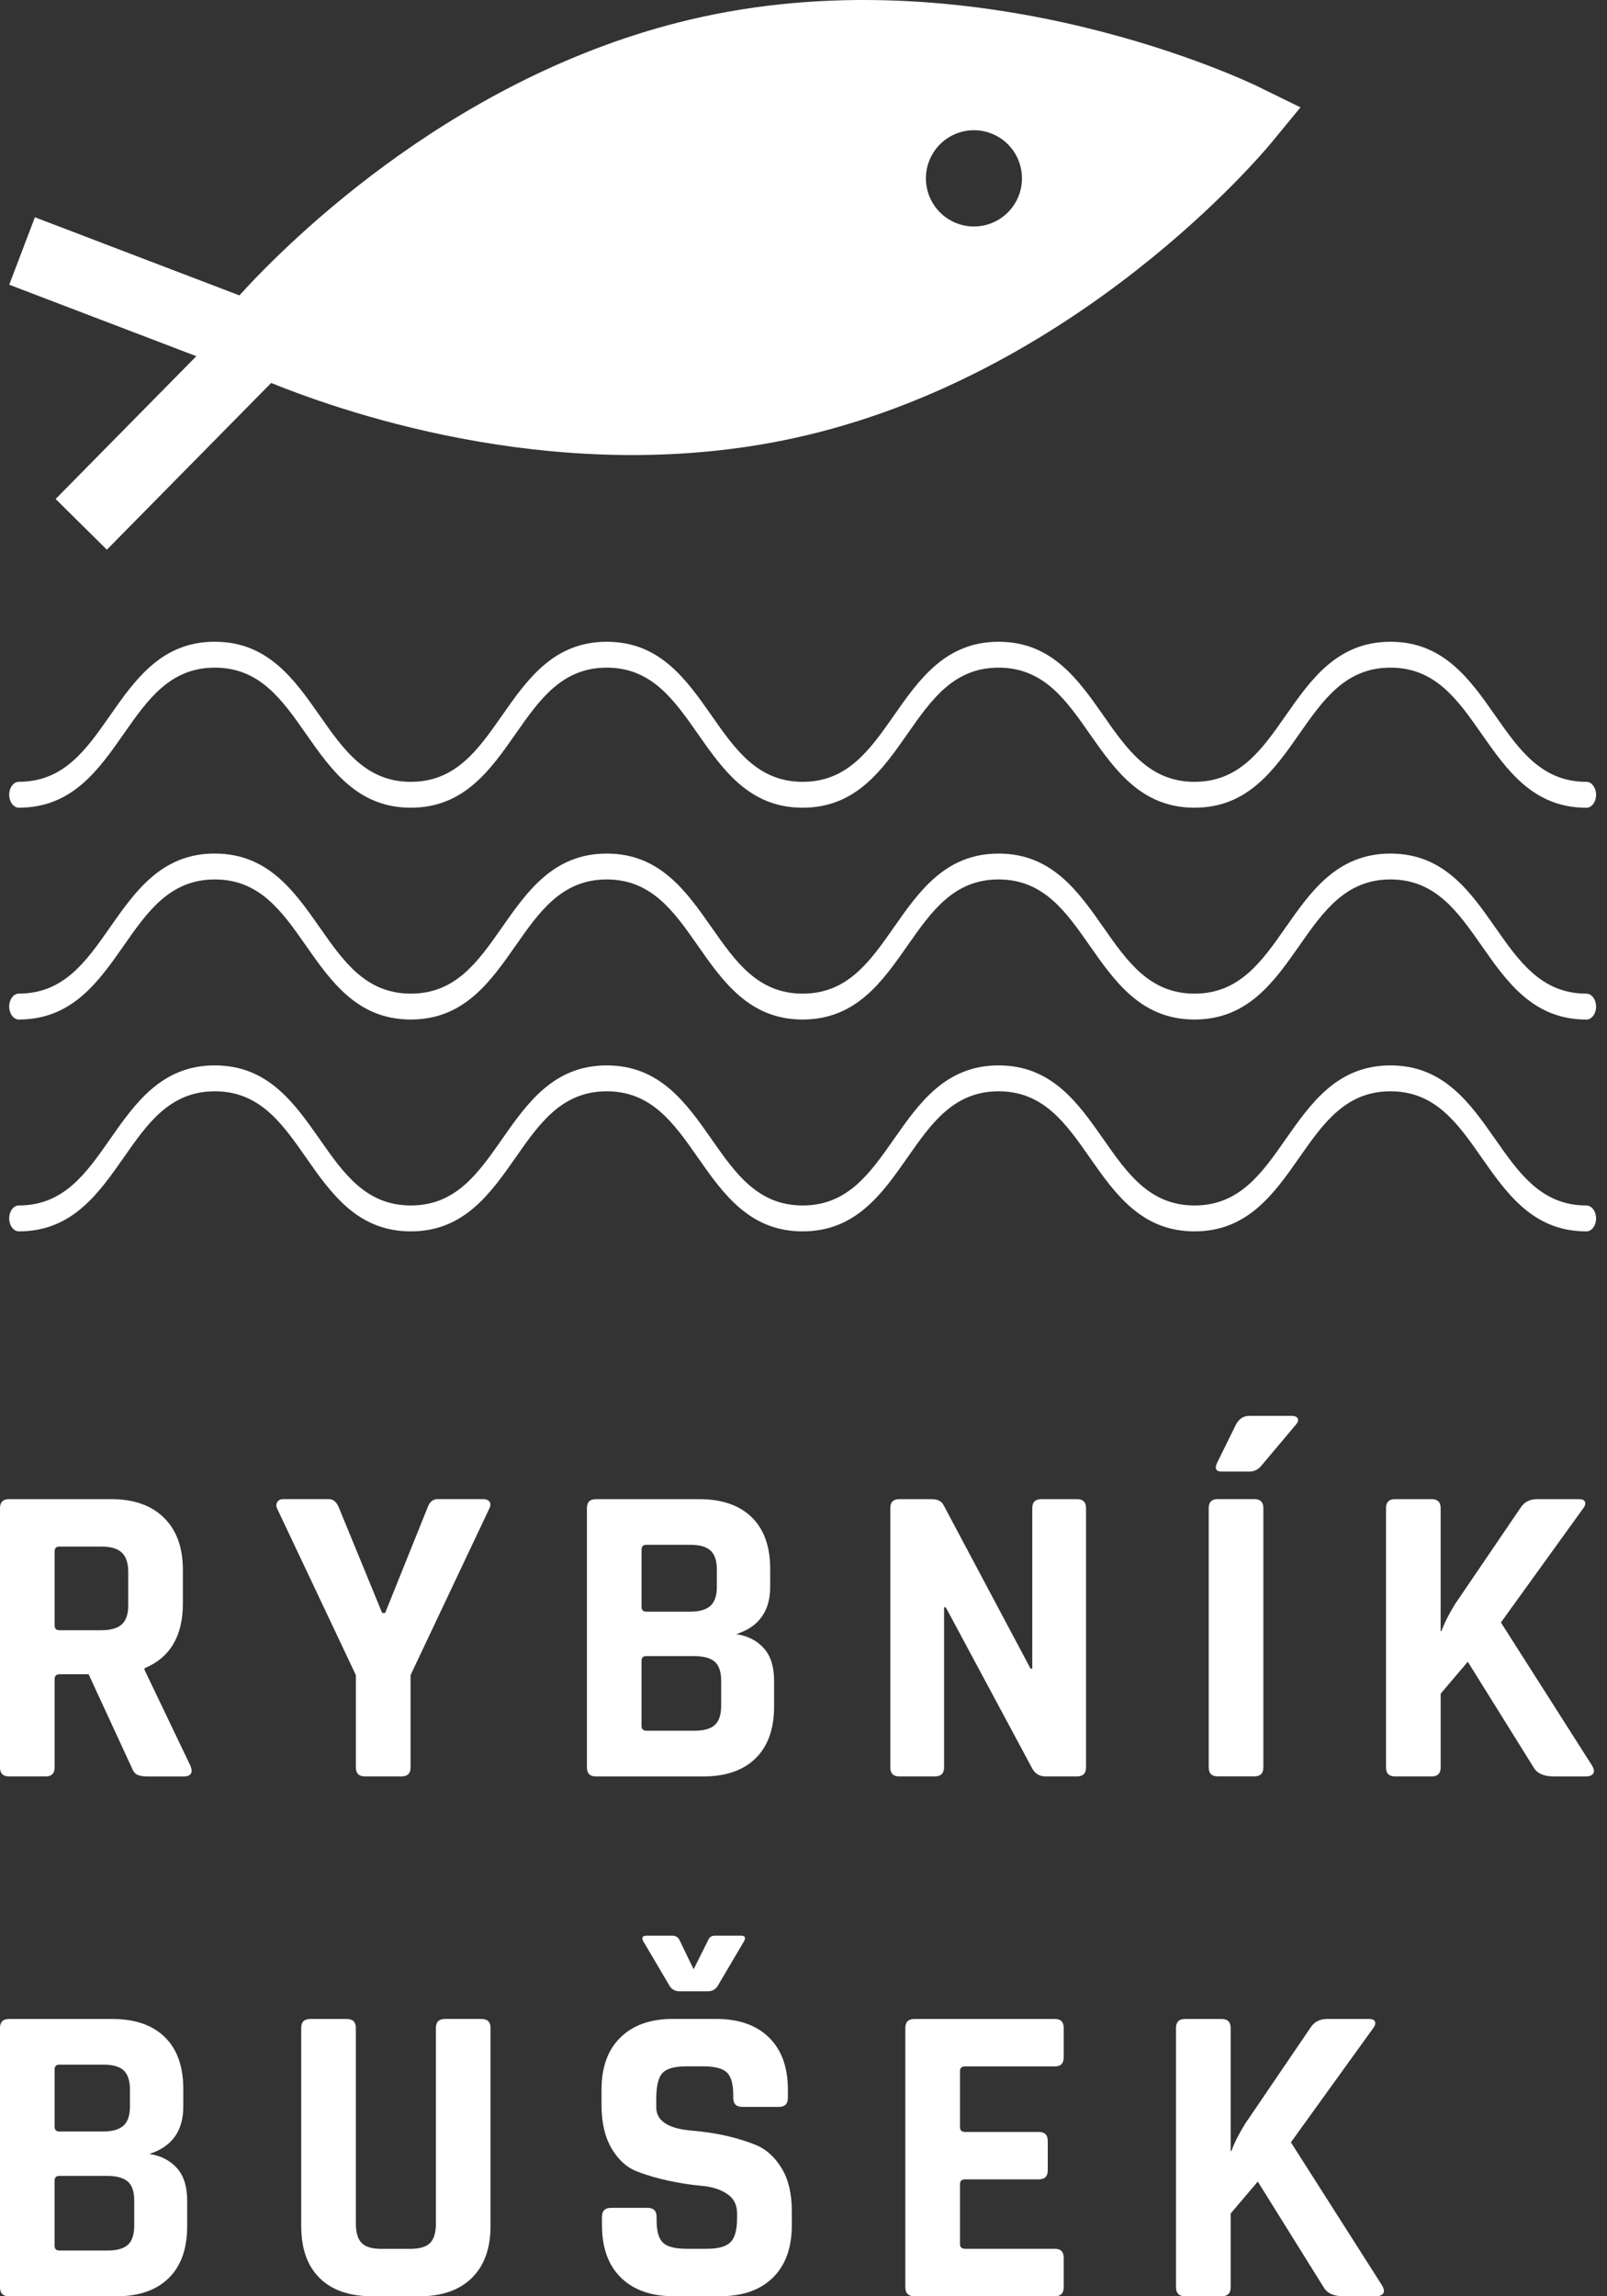
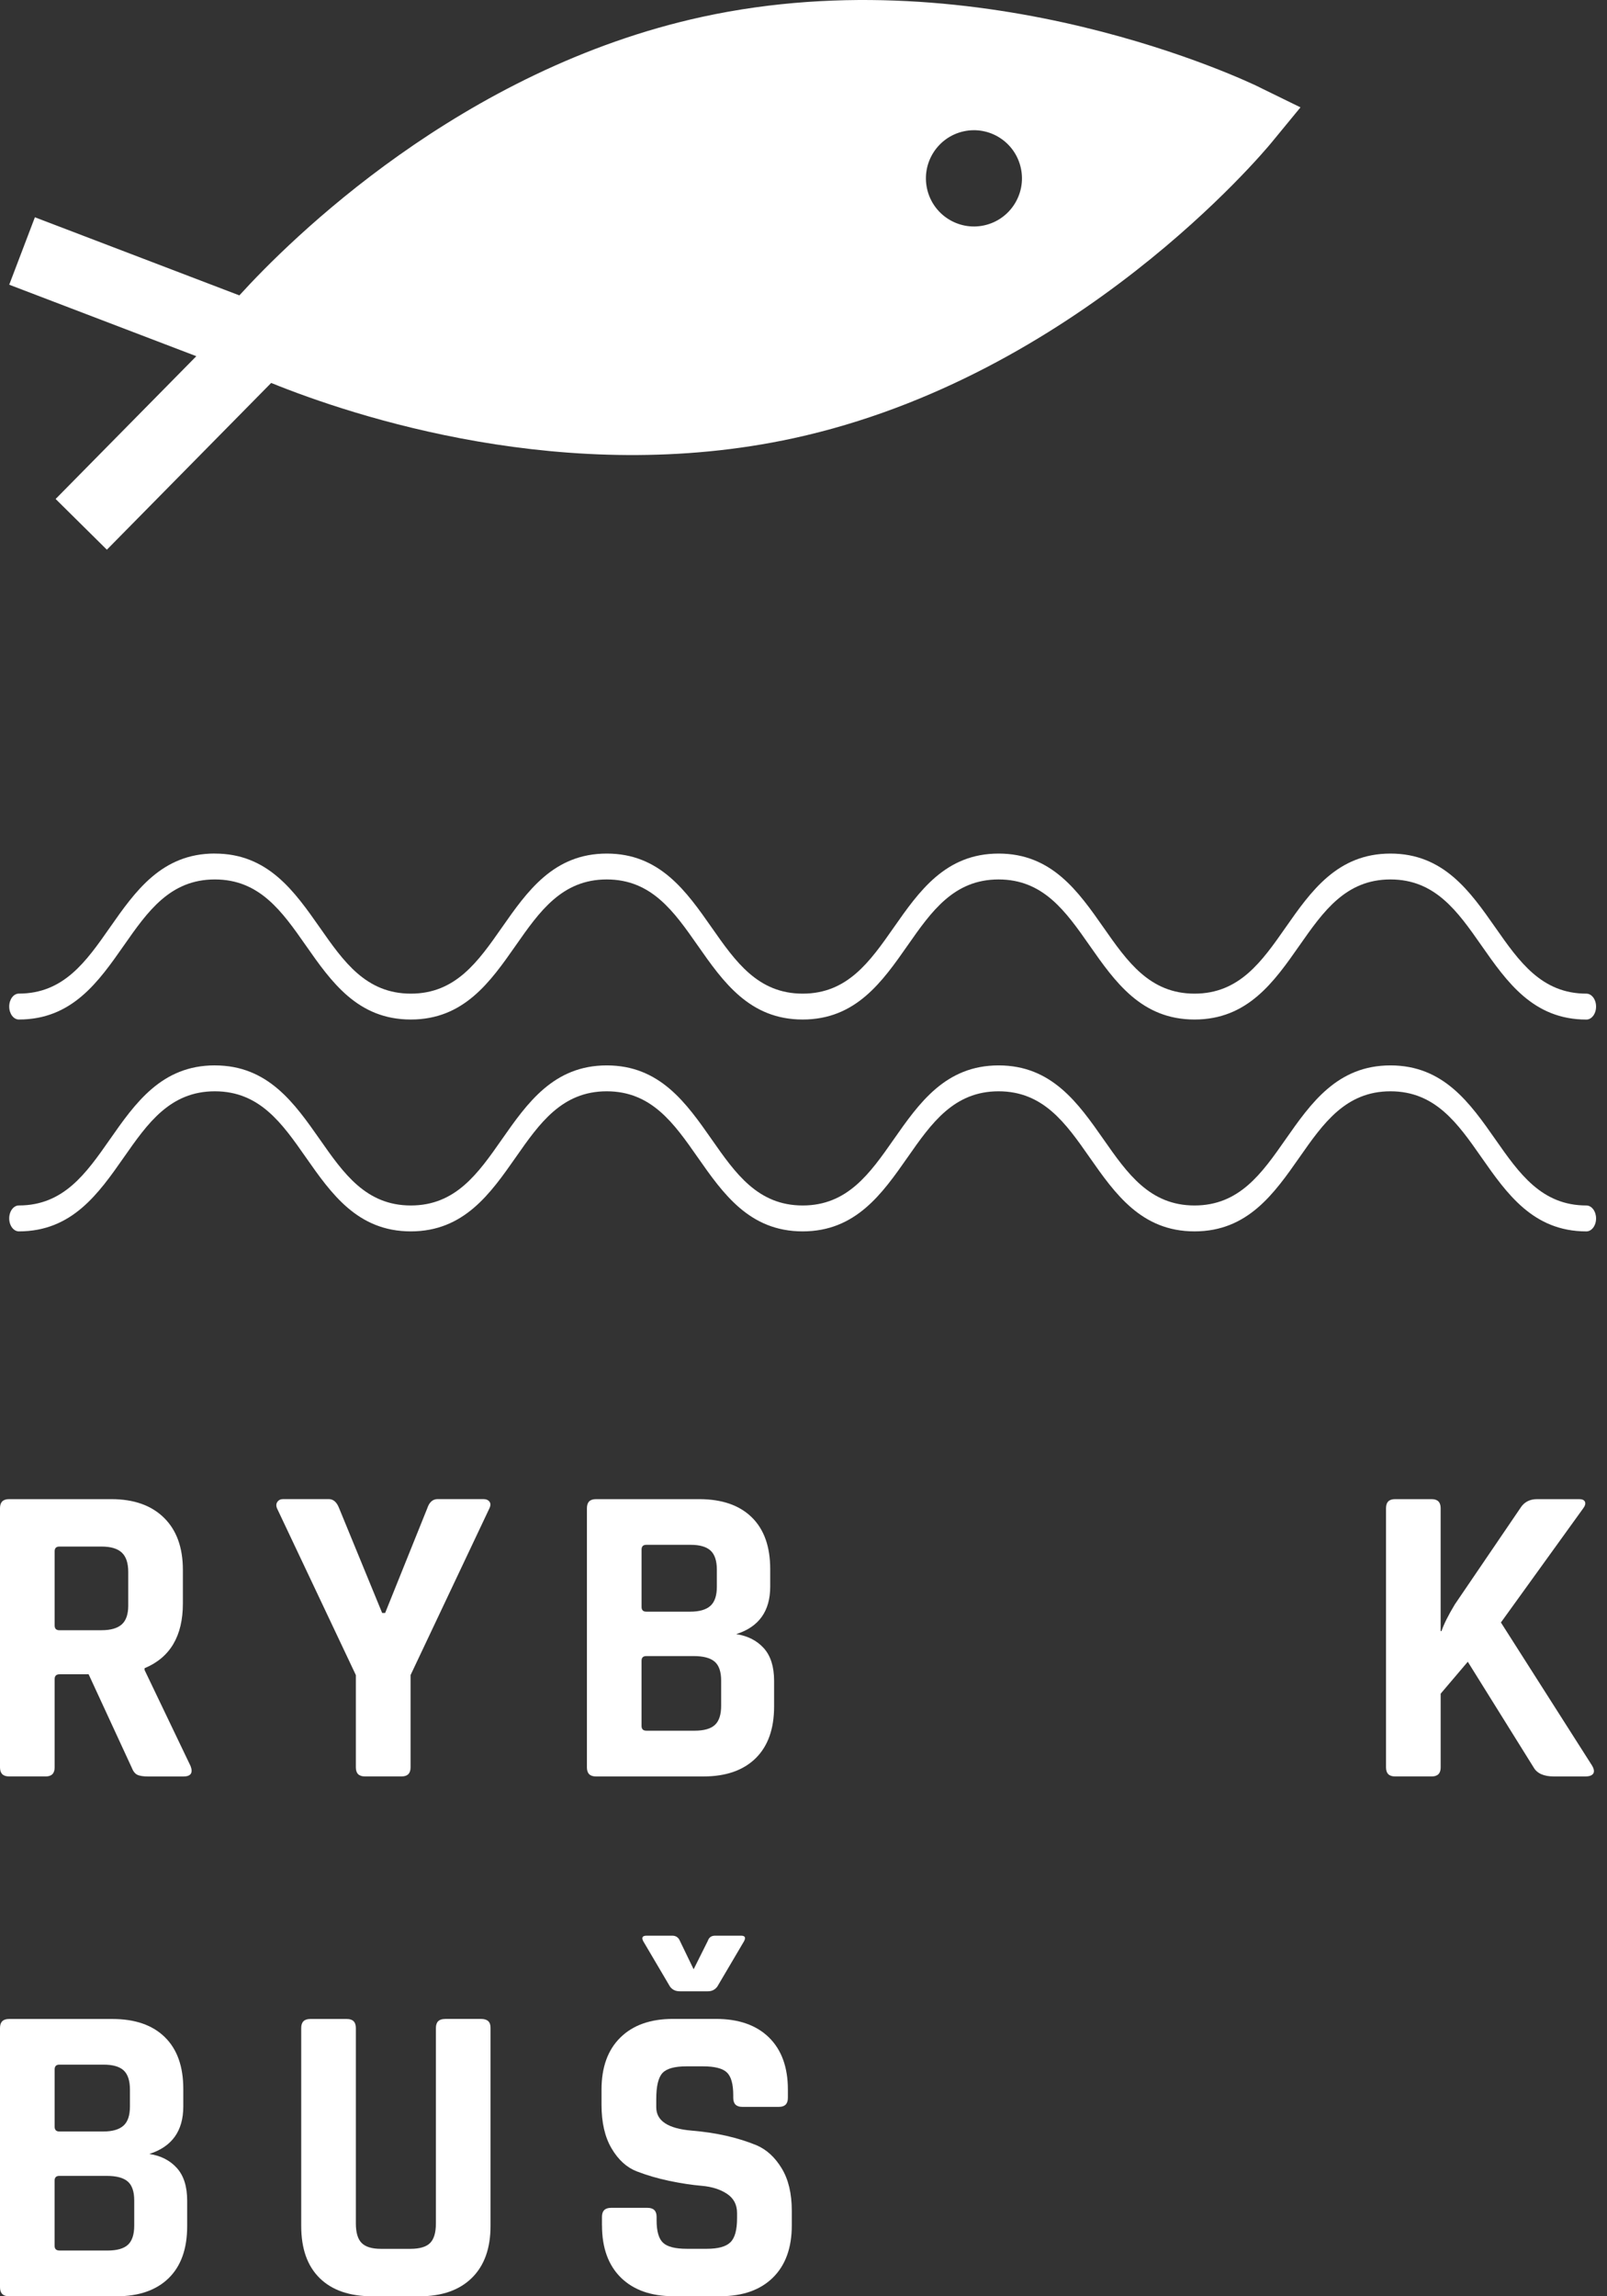
<svg xmlns="http://www.w3.org/2000/svg" width="70" height="100" viewBox="0 0 70 100" fill="none">
  <rect x="0" y="0" width="70" height="100" fill="#333333" stroke="none" />
  <path d="M54.862 3.799C54.38 3.564 42.909 -1.946 30.592 0.733C20.066 3.022 12.594 10.48 10.427 12.864L1.52 9.462L0.402 12.399L8.552 15.512L2.423 21.73L4.655 23.939L11.812 16.677C15.37 18.118 24.69 21.232 34.567 19.084C46.882 16.405 55.041 6.628 55.383 6.213L56.648 4.675L54.86 3.801L54.862 3.799ZM42.869 9.815C41.74 10.061 40.626 9.343 40.38 8.212C40.135 7.082 40.852 5.965 41.98 5.719C43.11 5.473 44.223 6.191 44.468 7.322C44.714 8.452 43.997 9.569 42.869 9.815Z" fill="white" />
  <path d="M1.987 77.361H0.393C0.131 77.361 0 77.23 0 76.967V65.68C0 65.417 0.131 65.286 0.393 65.286H4.854C5.829 65.286 6.591 65.556 7.14 66.094C7.69 66.632 7.966 67.39 7.966 68.366V69.832C7.966 71.247 7.41 72.186 6.297 72.649V72.725L8.303 76.913C8.416 77.213 8.309 77.364 7.984 77.364H6.466C6.241 77.364 6.079 77.338 5.978 77.288C5.877 77.239 5.797 77.132 5.734 76.969L3.86 72.912H2.604C2.453 72.912 2.38 72.981 2.38 73.119V76.969C2.38 77.231 2.249 77.362 1.987 77.362V77.361ZM2.586 70.994H4.423C4.823 70.994 5.116 70.909 5.305 70.74C5.493 70.571 5.586 70.299 5.586 69.924V68.458C5.586 68.07 5.493 67.788 5.305 67.613C5.118 67.438 4.824 67.351 4.423 67.351H2.586C2.449 67.351 2.38 67.42 2.38 67.557V70.788C2.38 70.926 2.449 70.995 2.586 70.995V70.994Z" fill="white" />
  <path d="M15.894 77.361C15.632 77.361 15.501 77.23 15.501 76.967V72.948L12.072 65.698C12.022 65.585 12.025 65.488 12.081 65.407C12.136 65.325 12.221 65.284 12.334 65.284H14.32C14.521 65.284 14.67 65.416 14.771 65.678L16.646 70.242H16.777L18.614 65.678C18.701 65.416 18.852 65.284 19.064 65.284H21.051C21.176 65.284 21.266 65.322 21.322 65.398C21.378 65.473 21.375 65.573 21.313 65.698L17.884 72.948V76.967C17.884 77.23 17.753 77.361 17.491 77.361H15.894Z" fill="white" />
  <path d="M25.566 65.68C25.566 65.417 25.697 65.286 25.959 65.286H30.458C31.445 65.286 32.207 65.549 32.745 66.075C33.282 66.6 33.55 67.352 33.55 68.329V69.098C33.55 70.162 33.056 70.852 32.07 71.164C32.57 71.24 32.969 71.444 33.269 71.774C33.568 72.106 33.719 72.578 33.719 73.193V74.32C33.719 75.296 33.449 76.048 32.913 76.573C32.376 77.098 31.619 77.362 30.645 77.362H25.959C25.697 77.362 25.566 77.231 25.566 76.969V65.68ZM28.152 70.186H30.064C30.463 70.186 30.756 70.102 30.945 69.933C31.133 69.764 31.226 69.486 31.226 69.097V68.365C31.226 67.977 31.136 67.698 30.955 67.529C30.774 67.36 30.484 67.275 30.083 67.275H28.152C28.015 67.275 27.946 67.345 27.946 67.482V69.98C27.946 70.117 28.015 70.186 28.152 70.186ZM28.152 75.37H30.252C30.665 75.37 30.961 75.286 31.142 75.117C31.323 74.948 31.413 74.67 31.413 74.281V73.191C31.413 72.803 31.32 72.527 31.131 72.364C30.943 72.201 30.637 72.12 30.213 72.12H28.151C28.014 72.12 27.945 72.189 27.945 72.326V75.162C27.945 75.299 28.014 75.369 28.151 75.369L28.152 75.37Z" fill="white" />
-   <path d="M40.73 77.361H39.174C38.912 77.361 38.781 77.23 38.781 76.967V65.68C38.781 65.417 38.912 65.286 39.174 65.286H40.579C40.841 65.286 41.016 65.374 41.103 65.549L44.89 72.667H44.965V65.68C44.965 65.417 45.096 65.286 45.358 65.286H46.914C47.176 65.286 47.307 65.417 47.307 65.68V76.967C47.307 77.23 47.176 77.361 46.914 77.361H45.546C45.271 77.361 45.072 77.236 44.947 76.985L41.198 69.998H41.123V76.966C41.123 77.228 40.992 77.359 40.73 77.359V77.361Z" fill="white" />
-   <path d="M55.031 65.678V76.966C55.031 77.228 54.899 77.359 54.637 77.359H53.044C52.782 77.359 52.651 77.228 52.651 76.966V65.678C52.651 65.416 52.782 65.284 53.044 65.284H54.637C54.899 65.284 55.031 65.416 55.031 65.678ZM54.411 61.66H56.267C56.404 61.66 56.491 61.697 56.529 61.773C56.567 61.848 56.541 61.936 56.454 62.035L54.936 63.839C54.798 64.002 54.63 64.083 54.429 64.083H53.211C52.961 64.083 52.898 63.952 53.023 63.689L53.848 62.017C53.985 61.779 54.173 61.661 54.41 61.661L54.411 61.66Z" fill="white" />
  <path d="M62.361 77.361H60.767C60.505 77.361 60.374 77.23 60.374 76.967V65.68C60.374 65.417 60.505 65.286 60.767 65.286H62.361C62.623 65.286 62.754 65.417 62.754 65.68V71.033H62.791C62.891 70.733 63.085 70.345 63.373 69.868L66.222 65.68C66.385 65.417 66.629 65.286 66.953 65.286H68.79C68.927 65.286 69.012 65.327 69.043 65.408C69.075 65.49 69.04 65.592 68.941 65.718L65.379 70.657L69.352 76.893C69.439 77.044 69.454 77.159 69.399 77.24C69.343 77.322 69.227 77.362 69.052 77.362H67.685C67.247 77.362 66.954 77.231 66.804 76.969L63.936 72.367L62.755 73.757V76.969C62.755 77.231 62.624 77.362 62.362 77.362L62.361 77.361Z" fill="white" />
  <path d="M0 88.317C0 88.055 0.131 87.924 0.393 87.924H4.892C5.878 87.924 6.64 88.186 7.178 88.713C7.716 89.238 7.984 89.99 7.984 90.966V91.736C7.984 92.8 7.49 93.489 6.503 93.802C7.003 93.877 7.403 94.081 7.702 94.412C8.002 94.744 8.153 95.216 8.153 95.83V96.957C8.153 97.934 7.883 98.686 7.347 99.211C6.809 99.736 6.053 100 5.079 100H0.393C0.131 100 0 99.869 0 99.606V88.317ZM2.586 92.824H4.497C4.896 92.824 5.19 92.739 5.378 92.57C5.567 92.401 5.66 92.124 5.66 91.734V91.002C5.66 90.615 5.57 90.335 5.389 90.166C5.208 89.997 4.917 89.913 4.517 89.913H2.586C2.449 89.913 2.38 89.982 2.38 90.12V92.617C2.38 92.754 2.449 92.824 2.586 92.824ZM2.586 98.008H4.686C5.098 98.008 5.395 97.923 5.576 97.754C5.756 97.585 5.847 97.308 5.847 96.918V95.829C5.847 95.441 5.753 95.165 5.565 95.002C5.377 94.839 5.071 94.757 4.646 94.757H2.584C2.447 94.757 2.378 94.827 2.378 94.964V97.8C2.378 97.937 2.447 98.006 2.584 98.006L2.586 98.008Z" fill="white" />
  <path d="M19.381 87.922H20.955C21.229 87.922 21.367 88.047 21.367 88.298V96.938C21.367 97.914 21.096 98.669 20.552 99.202C20.009 99.734 19.25 100 18.275 100H16.213C15.225 100 14.463 99.737 13.927 99.211C13.389 98.684 13.121 97.928 13.121 96.938V88.317C13.121 88.055 13.252 87.924 13.514 87.924H15.108C15.37 87.924 15.501 88.055 15.501 88.317V96.826C15.501 97.228 15.585 97.511 15.754 97.68C15.923 97.849 16.201 97.934 16.588 97.934H17.882C18.281 97.934 18.566 97.849 18.735 97.68C18.903 97.511 18.988 97.226 18.988 96.826V88.317C18.988 88.055 19.119 87.924 19.381 87.924V87.922Z" fill="white" />
  <path d="M26.221 96.918V96.543C26.221 96.28 26.352 96.149 26.615 96.149H28.208C28.47 96.149 28.601 96.28 28.601 96.543V96.693C28.601 97.169 28.695 97.495 28.883 97.67C29.07 97.845 29.414 97.932 29.913 97.932H30.794C31.282 97.932 31.622 97.839 31.815 97.65C32.01 97.463 32.106 97.112 32.106 96.598V96.374C32.106 96.01 31.958 95.732 31.666 95.537C31.372 95.343 31.006 95.228 30.57 95.19C30.131 95.153 29.66 95.08 29.154 94.975C28.648 94.869 28.176 94.73 27.738 94.561C27.3 94.392 26.935 94.06 26.642 93.565C26.348 93.07 26.202 92.434 26.202 91.659V91.001C26.202 90.024 26.476 89.267 27.027 88.728C27.577 88.189 28.339 87.921 29.314 87.921H31.189C32.175 87.921 32.945 88.191 33.495 88.728C34.044 89.267 34.32 90.024 34.32 91.001V91.359C34.32 91.621 34.189 91.752 33.927 91.752H32.333C32.071 91.752 31.94 91.621 31.94 91.359V91.245C31.94 90.756 31.847 90.426 31.659 90.249C31.472 90.074 31.127 89.987 30.628 89.987H29.898C29.386 89.987 29.038 90.083 28.857 90.278C28.676 90.473 28.586 90.851 28.586 91.414V91.77C28.586 92.359 29.098 92.697 30.124 92.785C31.186 92.872 32.13 93.085 32.954 93.423C33.391 93.61 33.757 93.945 34.05 94.428C34.344 94.91 34.49 95.527 34.49 96.278V96.917C34.49 97.893 34.214 98.651 33.665 99.19C33.115 99.728 32.353 99.997 31.378 99.997H29.335C28.36 99.997 27.598 99.728 27.048 99.19C26.499 98.651 26.223 97.893 26.223 96.917L26.221 96.918ZM30.833 86.719H29.615C29.427 86.719 29.283 86.65 29.184 86.513L28.021 84.54C27.934 84.377 27.984 84.296 28.172 84.296H29.277C29.44 84.296 29.552 84.371 29.615 84.52L30.214 85.76L30.833 84.52C30.883 84.37 30.99 84.296 31.152 84.296H32.278C32.452 84.296 32.496 84.377 32.409 84.54L31.246 86.513C31.145 86.65 31.008 86.719 30.833 86.719Z" fill="white" />
-   <path d="M45.959 99.999H39.829C39.567 99.999 39.436 99.867 39.436 99.605V88.317C39.436 88.055 39.567 87.924 39.829 87.924H45.959C46.209 87.924 46.334 88.055 46.334 88.317V89.594C46.334 89.857 46.209 89.988 45.959 89.988H42.042C41.891 89.988 41.817 90.058 41.817 90.195V92.637C41.817 92.774 41.893 92.844 42.042 92.844H45.247C45.509 92.844 45.64 92.975 45.64 93.237V94.514C45.64 94.777 45.509 94.908 45.247 94.908H42.042C41.891 94.908 41.817 94.978 41.817 95.115V97.726C41.817 97.863 41.893 97.932 42.042 97.932H45.959C46.209 97.932 46.334 98.064 46.334 98.326V99.603C46.334 99.866 46.209 99.997 45.959 99.997V99.999Z" fill="white" />
-   <path d="M53.213 99.999H51.619C51.357 99.999 51.226 99.867 51.226 99.605V88.317C51.226 88.055 51.357 87.924 51.619 87.924H53.213C53.475 87.924 53.606 88.055 53.606 88.317V93.671H53.643C53.743 93.37 53.937 92.982 54.225 92.505L57.074 88.317C57.237 88.055 57.481 87.924 57.805 87.924H59.642C59.779 87.924 59.864 87.964 59.895 88.046C59.927 88.127 59.892 88.23 59.793 88.355L56.231 93.295L60.204 99.531C60.291 99.682 60.306 99.796 60.251 99.878C60.195 99.959 60.079 100 59.904 100H58.537C58.098 100 57.806 99.869 57.656 99.606L54.788 95.005L53.607 96.395V99.606C53.607 99.869 53.476 100 53.214 100L53.213 99.999Z" fill="white" />
-   <path d="M9.359 27.948C11.675 27.948 12.823 29.59 13.935 31.176C14.968 32.653 15.944 34.048 17.896 34.048C19.848 34.048 20.824 32.653 21.857 31.176C22.967 29.588 24.116 27.948 26.431 27.948C28.746 27.948 29.895 29.59 31.005 31.176C32.038 32.653 33.014 34.048 34.965 34.048C36.915 34.048 37.892 32.653 38.926 31.176C40.036 29.588 41.185 27.948 43.5 27.948C45.815 27.948 46.964 29.59 48.074 31.176C49.107 32.653 50.083 34.048 52.033 34.048C53.984 34.048 54.961 32.653 55.994 31.176C57.104 29.588 58.254 27.948 60.568 27.948C62.883 27.948 64.032 29.59 65.142 31.176C66.176 32.653 67.152 34.048 69.102 34.048C69.334 34.048 69.524 34.301 69.524 34.612C69.524 34.923 69.335 35.177 69.102 35.177C66.786 35.177 65.638 33.535 64.528 31.947C63.495 30.47 62.519 29.075 60.568 29.075C58.618 29.075 57.641 30.47 56.607 31.947C55.497 33.535 54.348 35.175 52.033 35.175C49.718 35.175 48.569 33.533 47.459 31.947C46.426 30.47 45.45 29.075 43.498 29.075C41.546 29.075 40.57 30.47 39.537 31.947C38.427 33.535 37.278 35.175 34.963 35.175C32.648 35.175 31.499 33.533 30.389 31.947C29.356 30.47 28.38 29.075 26.429 29.075C24.479 29.075 23.501 30.47 22.468 31.947C21.358 33.535 20.209 35.175 17.894 35.175C15.579 35.175 14.43 33.533 13.32 31.947C12.287 30.47 11.311 29.075 9.359 29.075C7.407 29.075 6.431 30.47 5.398 31.947C4.288 33.535 3.139 35.175 0.822 35.175C0.59 35.175 0.401 34.922 0.401 34.611C0.401 34.3 0.589 34.046 0.822 34.046C2.774 34.046 3.75 32.652 4.783 31.174C5.893 29.587 7.043 27.946 9.357 27.946L9.359 27.948Z" fill="white" />
  <path d="M9.359 37.172C11.675 37.172 12.823 38.814 13.935 40.4C14.968 41.877 15.944 43.272 17.896 43.272C19.848 43.272 20.824 41.877 21.857 40.4C22.967 38.812 24.116 37.172 26.431 37.172C28.746 37.172 29.895 38.814 31.005 40.4C32.038 41.877 33.014 43.272 34.965 43.272C36.915 43.272 37.892 41.877 38.926 40.4C40.036 38.812 41.185 37.172 43.5 37.172C45.815 37.172 46.964 38.814 48.074 40.4C49.107 41.877 50.083 43.272 52.033 43.272C53.984 43.272 54.961 41.877 55.994 40.4C57.104 38.812 58.254 37.172 60.568 37.172C62.883 37.172 64.032 38.814 65.142 40.4C66.176 41.877 67.152 43.272 69.102 43.272C69.334 43.272 69.524 43.525 69.524 43.836C69.524 44.147 69.335 44.401 69.102 44.401C66.786 44.401 65.638 42.759 64.528 41.171C63.495 39.694 62.519 38.299 60.568 38.299C58.618 38.299 57.641 39.694 56.607 41.171C55.497 42.759 54.348 44.399 52.033 44.399C49.718 44.399 48.569 42.757 47.459 41.171C46.426 39.694 45.45 38.299 43.498 38.299C41.546 38.299 40.57 39.694 39.537 41.171C38.427 42.759 37.278 44.399 34.963 44.399C32.648 44.399 31.499 42.757 30.389 41.171C29.356 39.694 28.38 38.299 26.429 38.299C24.479 38.299 23.501 39.694 22.468 41.171C21.358 42.759 20.209 44.399 17.894 44.399C15.579 44.399 14.43 42.757 13.32 41.171C12.287 39.694 11.311 38.299 9.359 38.299C7.407 38.299 6.431 39.694 5.398 41.171C4.288 42.759 3.139 44.399 0.822 44.399C0.59 44.399 0.401 44.146 0.401 43.835C0.401 43.524 0.589 43.27 0.822 43.27C2.774 43.27 3.75 41.876 4.783 40.398C5.893 38.811 7.043 37.17 9.357 37.17L9.359 37.172Z" fill="white" />
  <path d="M9.359 46.397C11.675 46.397 12.823 48.039 13.935 49.625C14.968 51.103 15.944 52.497 17.896 52.497C19.848 52.497 20.824 51.103 21.857 49.625C22.967 48.038 24.116 46.397 26.431 46.397C28.746 46.397 29.895 48.039 31.005 49.625C32.038 51.103 33.014 52.497 34.965 52.497C36.915 52.497 37.892 51.103 38.926 49.625C40.036 48.038 41.185 46.397 43.5 46.397C45.815 46.397 46.964 48.039 48.074 49.625C49.107 51.103 50.083 52.497 52.033 52.497C53.984 52.497 54.961 51.103 55.994 49.625C57.104 48.038 58.254 46.397 60.568 46.397C62.883 46.397 64.032 48.039 65.142 49.625C66.176 51.103 67.152 52.497 69.102 52.497C69.334 52.497 69.524 52.751 69.524 53.062C69.524 53.373 69.335 53.626 69.102 53.626C66.786 53.626 65.638 51.984 64.528 50.397C63.495 48.919 62.519 47.525 60.568 47.525C58.618 47.525 57.641 48.919 56.607 50.397C55.497 51.984 54.348 53.625 52.033 53.625C49.718 53.625 48.569 51.983 47.459 50.397C46.426 48.919 45.45 47.525 43.498 47.525C41.546 47.525 40.57 48.919 39.537 50.397C38.427 51.984 37.278 53.625 34.963 53.625C32.648 53.625 31.499 51.983 30.389 50.397C29.356 48.919 28.38 47.525 26.429 47.525C24.479 47.525 23.501 48.919 22.468 50.397C21.358 51.984 20.209 53.625 17.894 53.625C15.579 53.625 14.43 51.983 13.32 50.397C12.287 48.919 11.311 47.525 9.359 47.525C7.407 47.525 6.431 48.919 5.398 50.397C4.288 51.984 3.139 53.625 0.822 53.625C0.59 53.625 0.401 53.371 0.401 53.06C0.401 52.749 0.589 52.496 0.822 52.496C2.774 52.496 3.75 51.101 4.783 49.624C5.893 48.036 7.043 46.396 9.357 46.396L9.359 46.397Z" fill="white" />
</svg>